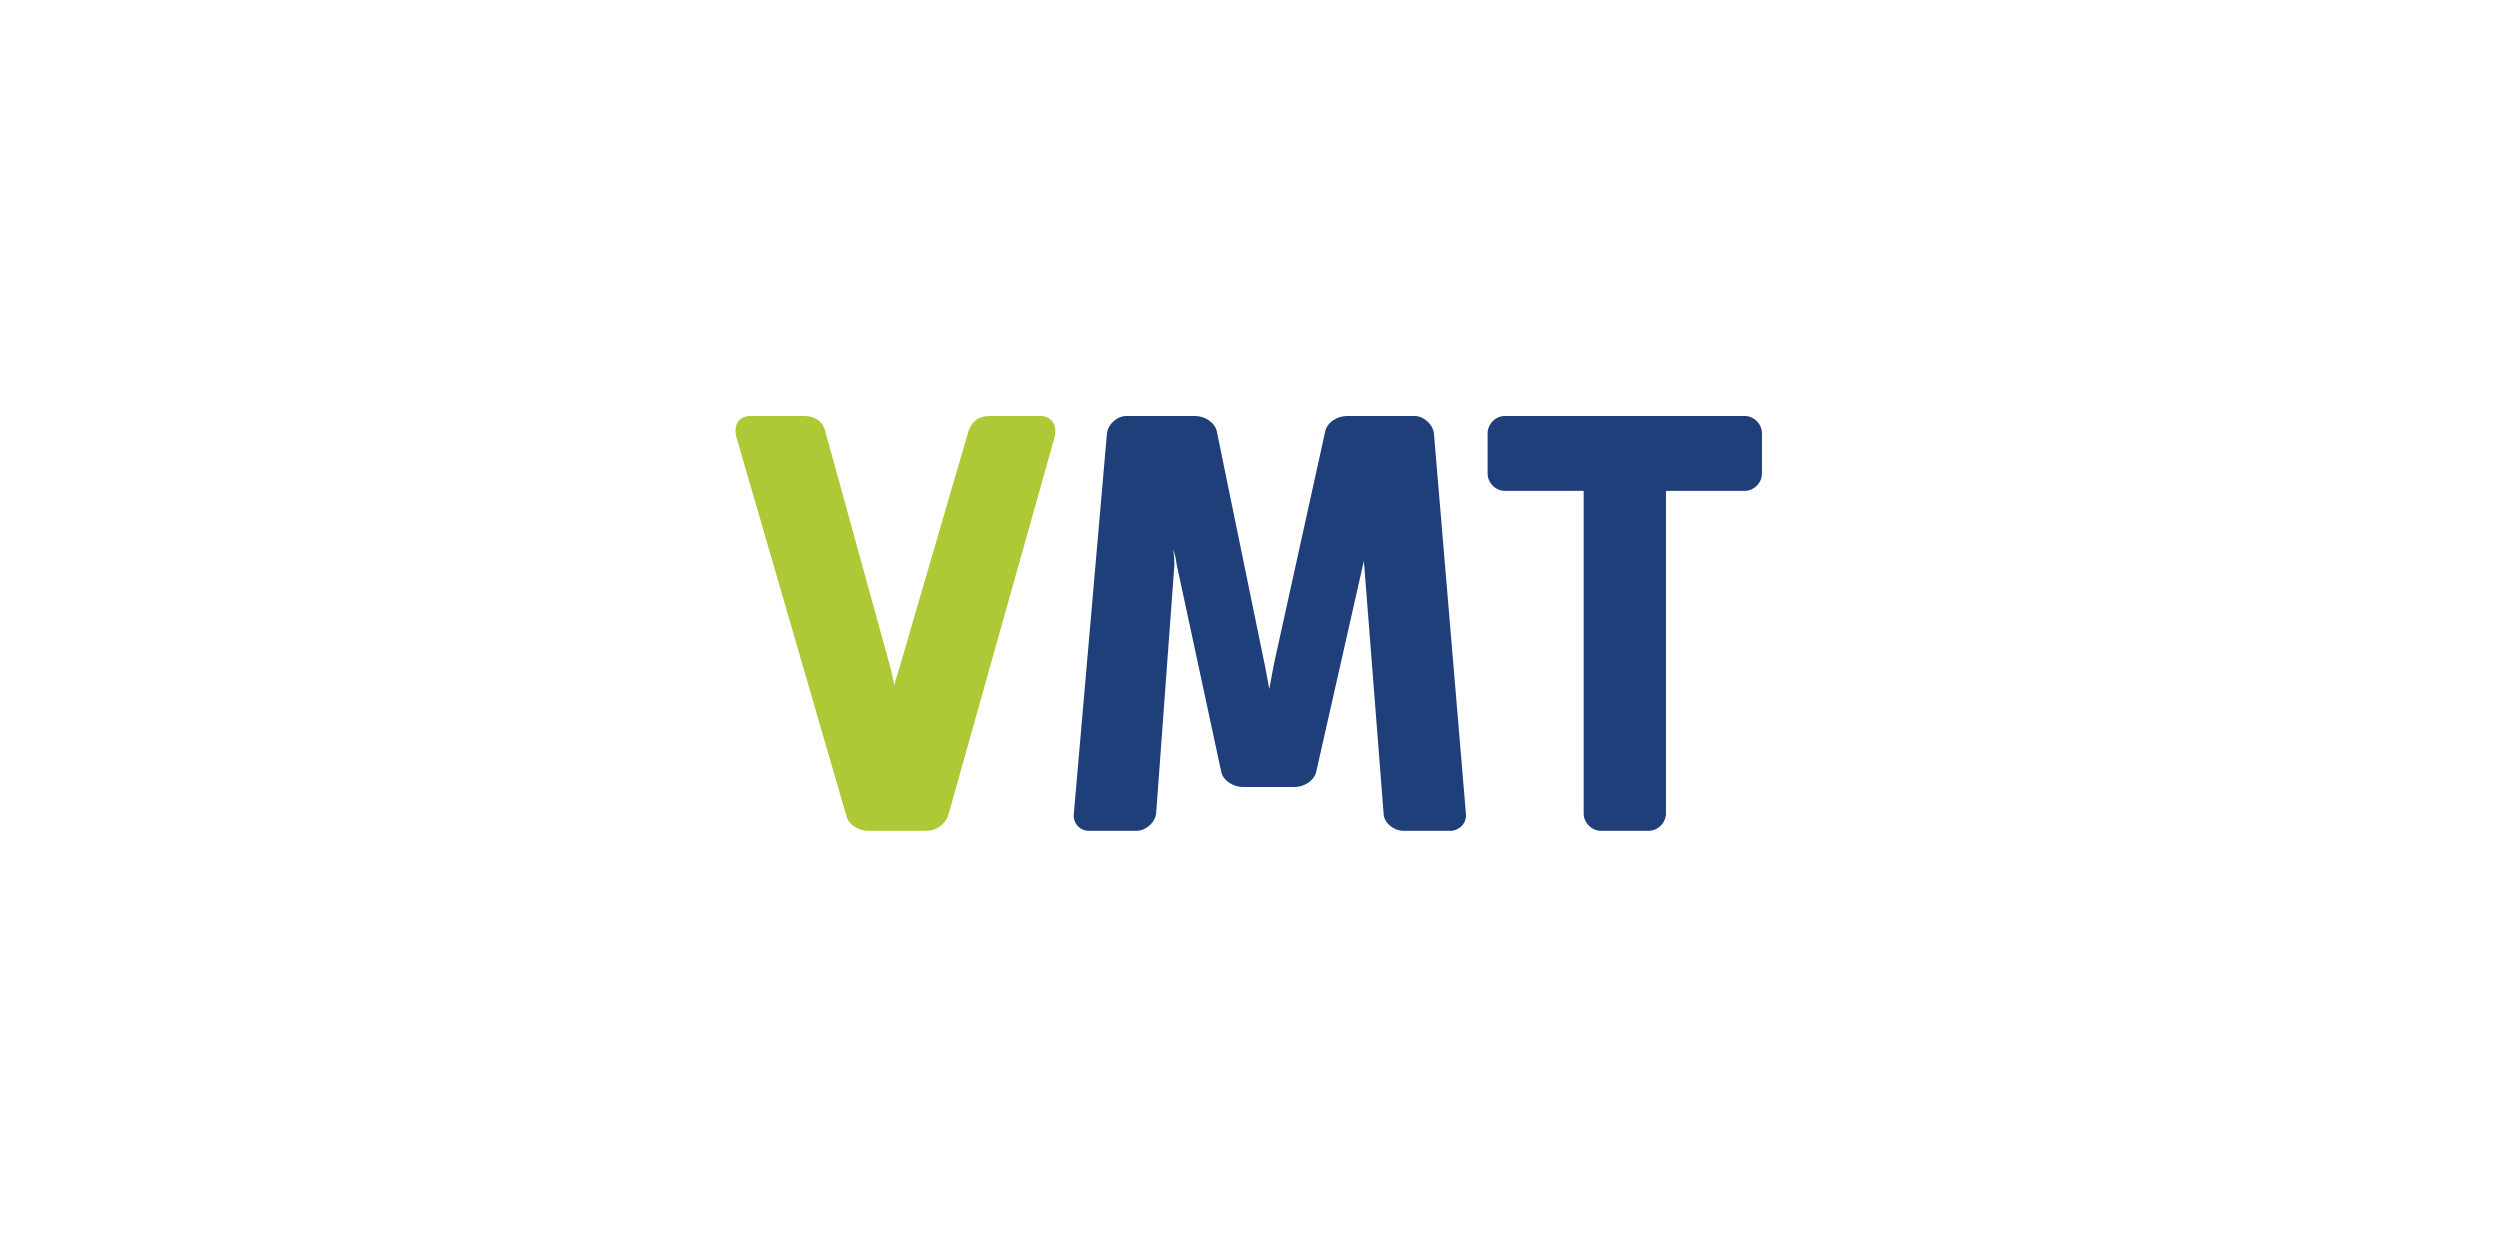
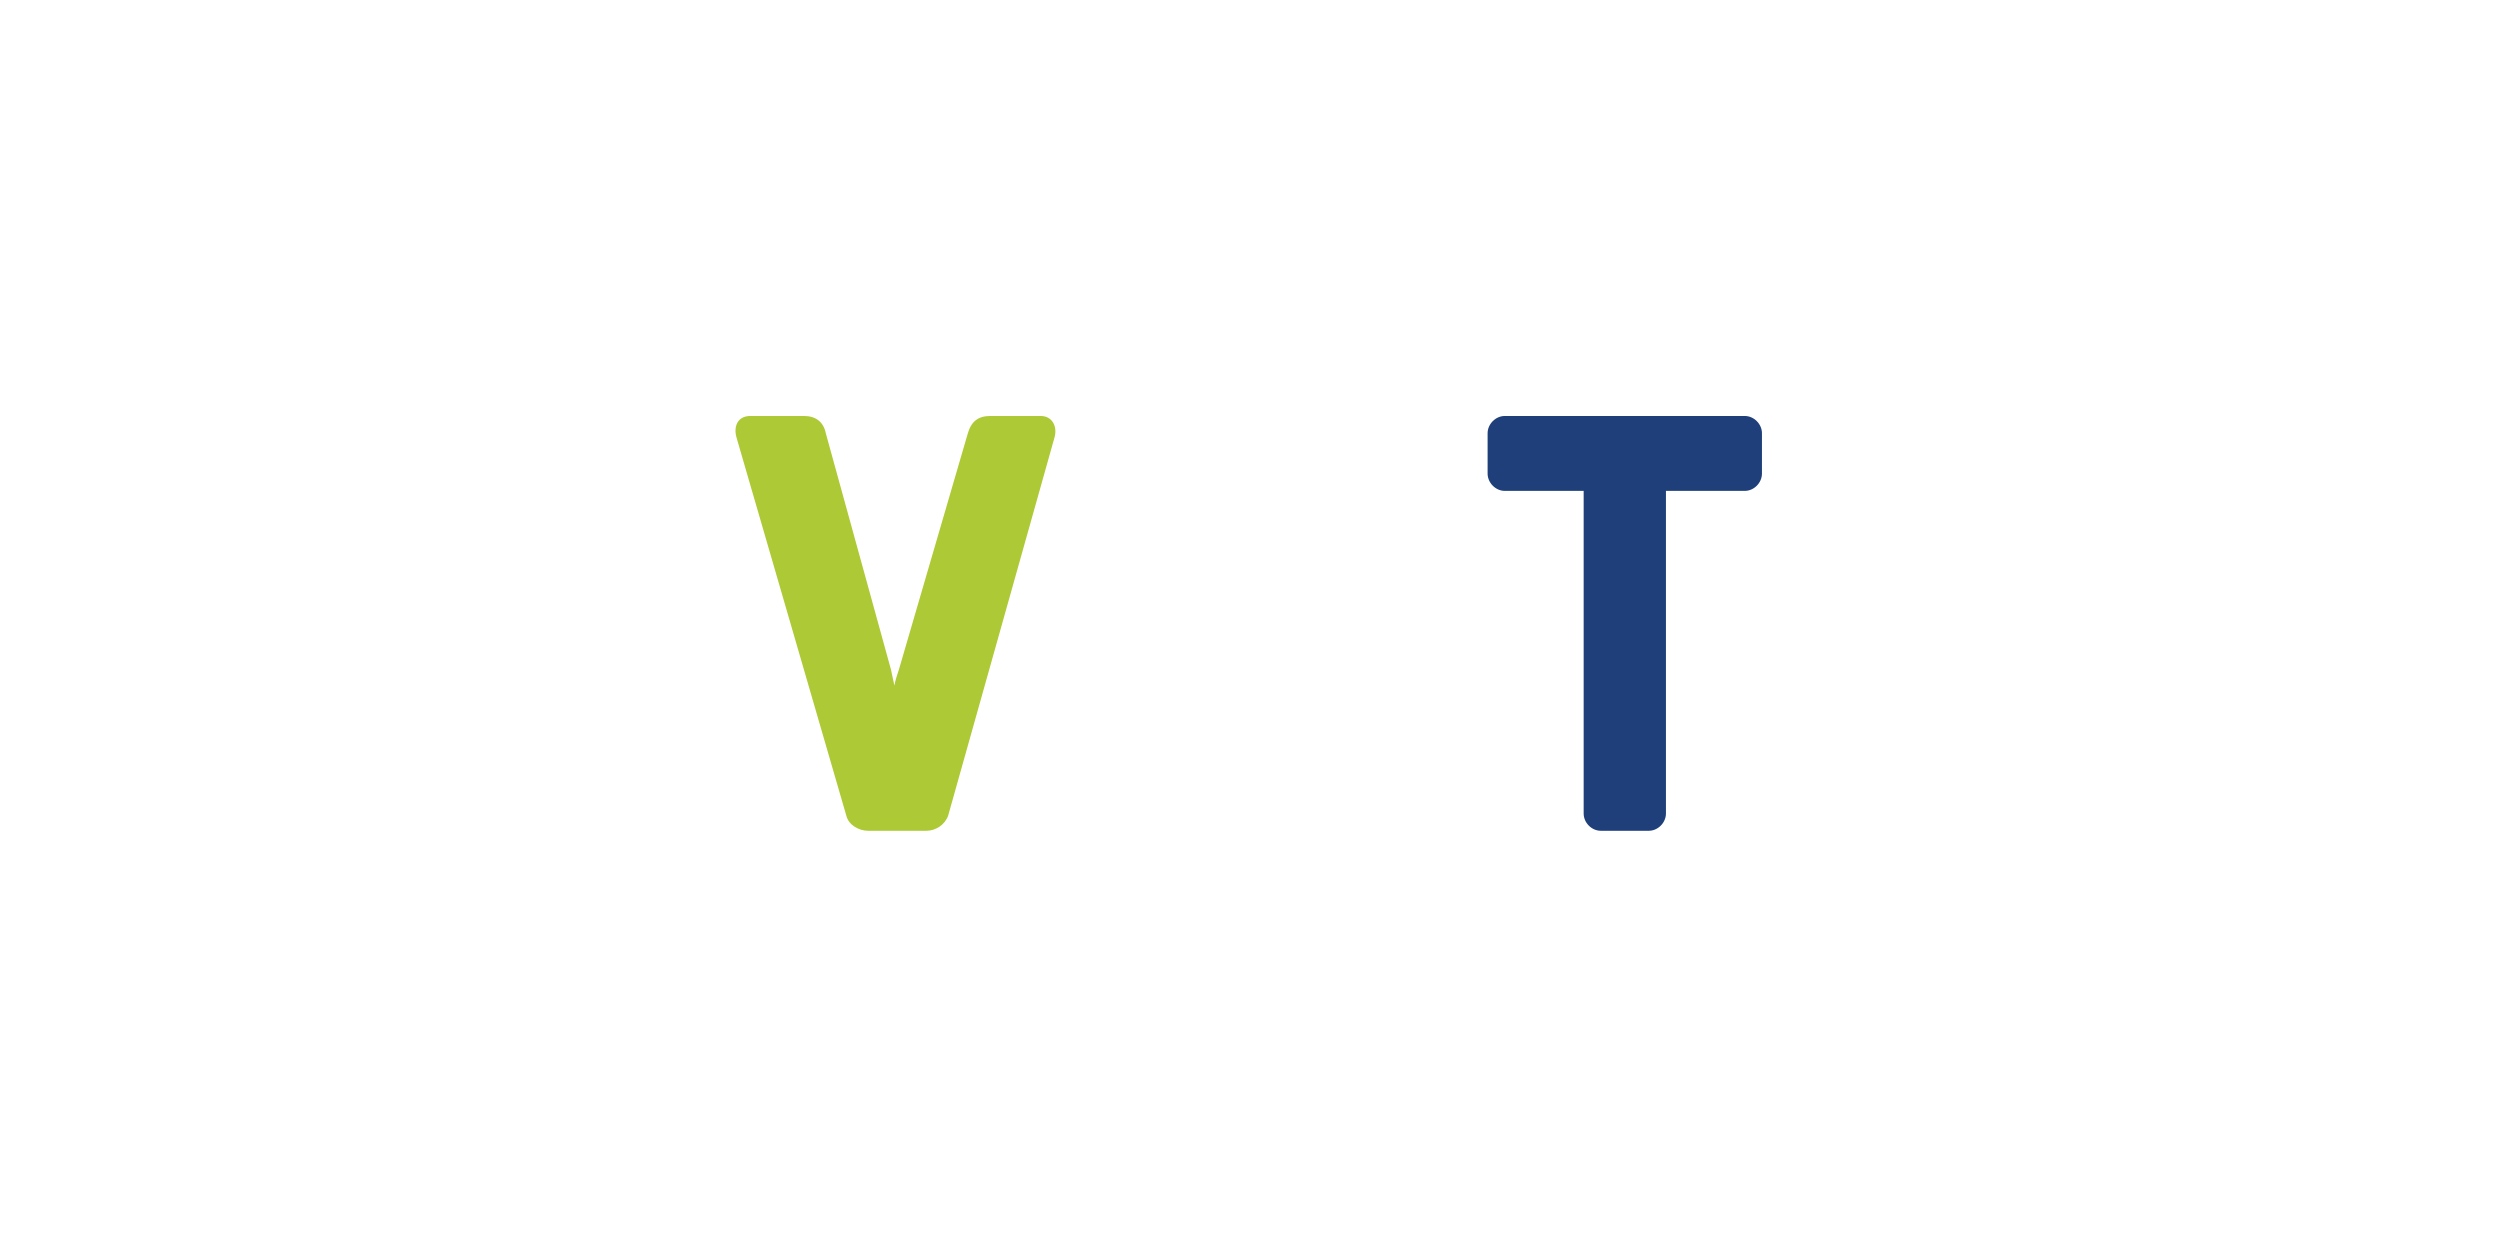
<svg xmlns="http://www.w3.org/2000/svg" width="300" zoomAndPan="magnify" viewBox="0 0 224.88 112.5" height="150" preserveAspectRatio="xMidYMid meet" version="1.0">
  <defs>
    <clipPath id="383b1a41b9">
      <path d="M 66.031 37.438 L 95 37.438 L 95 74.77 L 66.031 74.77 Z M 66.031 37.438 " clip-rule="nonzero" />
    </clipPath>
    <clipPath id="505004910d">
      <path d="M 96 37.438 L 132 37.438 L 132 74.77 L 96 74.77 Z M 96 37.438 " clip-rule="nonzero" />
    </clipPath>
    <clipPath id="14eabe5810">
      <path d="M 133 37.438 L 158.617 37.438 L 158.617 74.77 L 133 74.77 Z M 133 37.438 " clip-rule="nonzero" />
    </clipPath>
  </defs>
  <g clip-path="url(#383b1a41b9)">
    <path fill="#adc936" d="M 94.836 39.406 C 95.145 38.371 94.629 37.438 93.602 37.438 L 89.074 37.438 C 87.941 37.438 87.324 37.957 87.016 39.098 L 80.844 60.254 C 80.637 60.875 80.535 61.188 80.434 61.703 C 80.328 61.188 80.227 60.77 80.125 60.254 L 74.262 38.992 C 74.055 37.957 73.336 37.438 72.305 37.438 L 67.469 37.438 C 66.34 37.438 65.926 38.371 66.234 39.406 L 76.113 73.422 C 76.316 74.254 77.242 74.77 78.066 74.77 L 83.312 74.77 C 84.137 74.77 84.961 74.254 85.27 73.422 Z M 94.836 39.406 " fill-opacity="1" fill-rule="nonzero" />
  </g>
  <g clip-path="url(#505004910d)">
-     <path fill="#1f3f7a" d="M 131.871 73.215 L 128.992 38.992 C 128.887 38.164 128.062 37.438 127.242 37.438 L 121.172 37.438 C 120.348 37.438 119.422 37.957 119.219 38.785 L 114.691 59.32 C 114.586 59.734 114.176 62.016 114.176 62.016 C 114.176 62.016 113.766 59.734 113.66 59.32 L 109.445 38.785 C 109.238 37.957 108.312 37.438 107.488 37.438 L 101.316 37.438 C 100.492 37.438 99.672 38.164 99.566 38.992 L 96.586 73.215 C 96.48 74.047 97.098 74.77 97.922 74.77 L 102.242 74.77 C 103.066 74.77 103.887 74.047 103.992 73.215 L 105.637 50.816 C 105.637 50.09 105.535 49.469 105.535 49.469 C 105.535 49.469 105.742 49.984 105.844 50.816 L 109.855 69.48 C 110.062 70.312 110.988 70.832 111.809 70.832 L 116.438 70.832 C 117.262 70.832 118.188 70.312 118.395 69.48 L 122.613 50.816 C 122.715 50.398 122.816 49.469 122.816 49.469 C 122.816 49.469 122.613 50.504 122.715 50.816 L 124.465 73.215 C 124.465 74.047 125.391 74.77 126.211 74.77 L 130.637 74.77 C 131.355 74.668 131.973 74.047 131.871 73.215 " fill-opacity="1" fill-rule="nonzero" />
-   </g>
+     </g>
  <g clip-path="url(#14eabe5810)">
    <path fill="#1f3f7a" d="M 158.516 42.621 L 158.516 38.992 C 158.516 38.164 157.797 37.438 156.973 37.438 L 135.367 37.438 C 134.547 37.438 133.824 38.164 133.824 38.992 L 133.824 42.621 C 133.824 43.453 134.547 44.18 135.367 44.18 L 142.469 44.18 L 142.469 73.215 C 142.469 74.047 143.188 74.77 144.012 74.77 L 148.332 74.77 C 149.152 74.77 149.875 74.047 149.875 73.215 L 149.875 44.18 L 156.973 44.18 C 157.797 44.18 158.516 43.453 158.516 42.621 " fill-opacity="1" fill-rule="nonzero" />
  </g>
</svg>